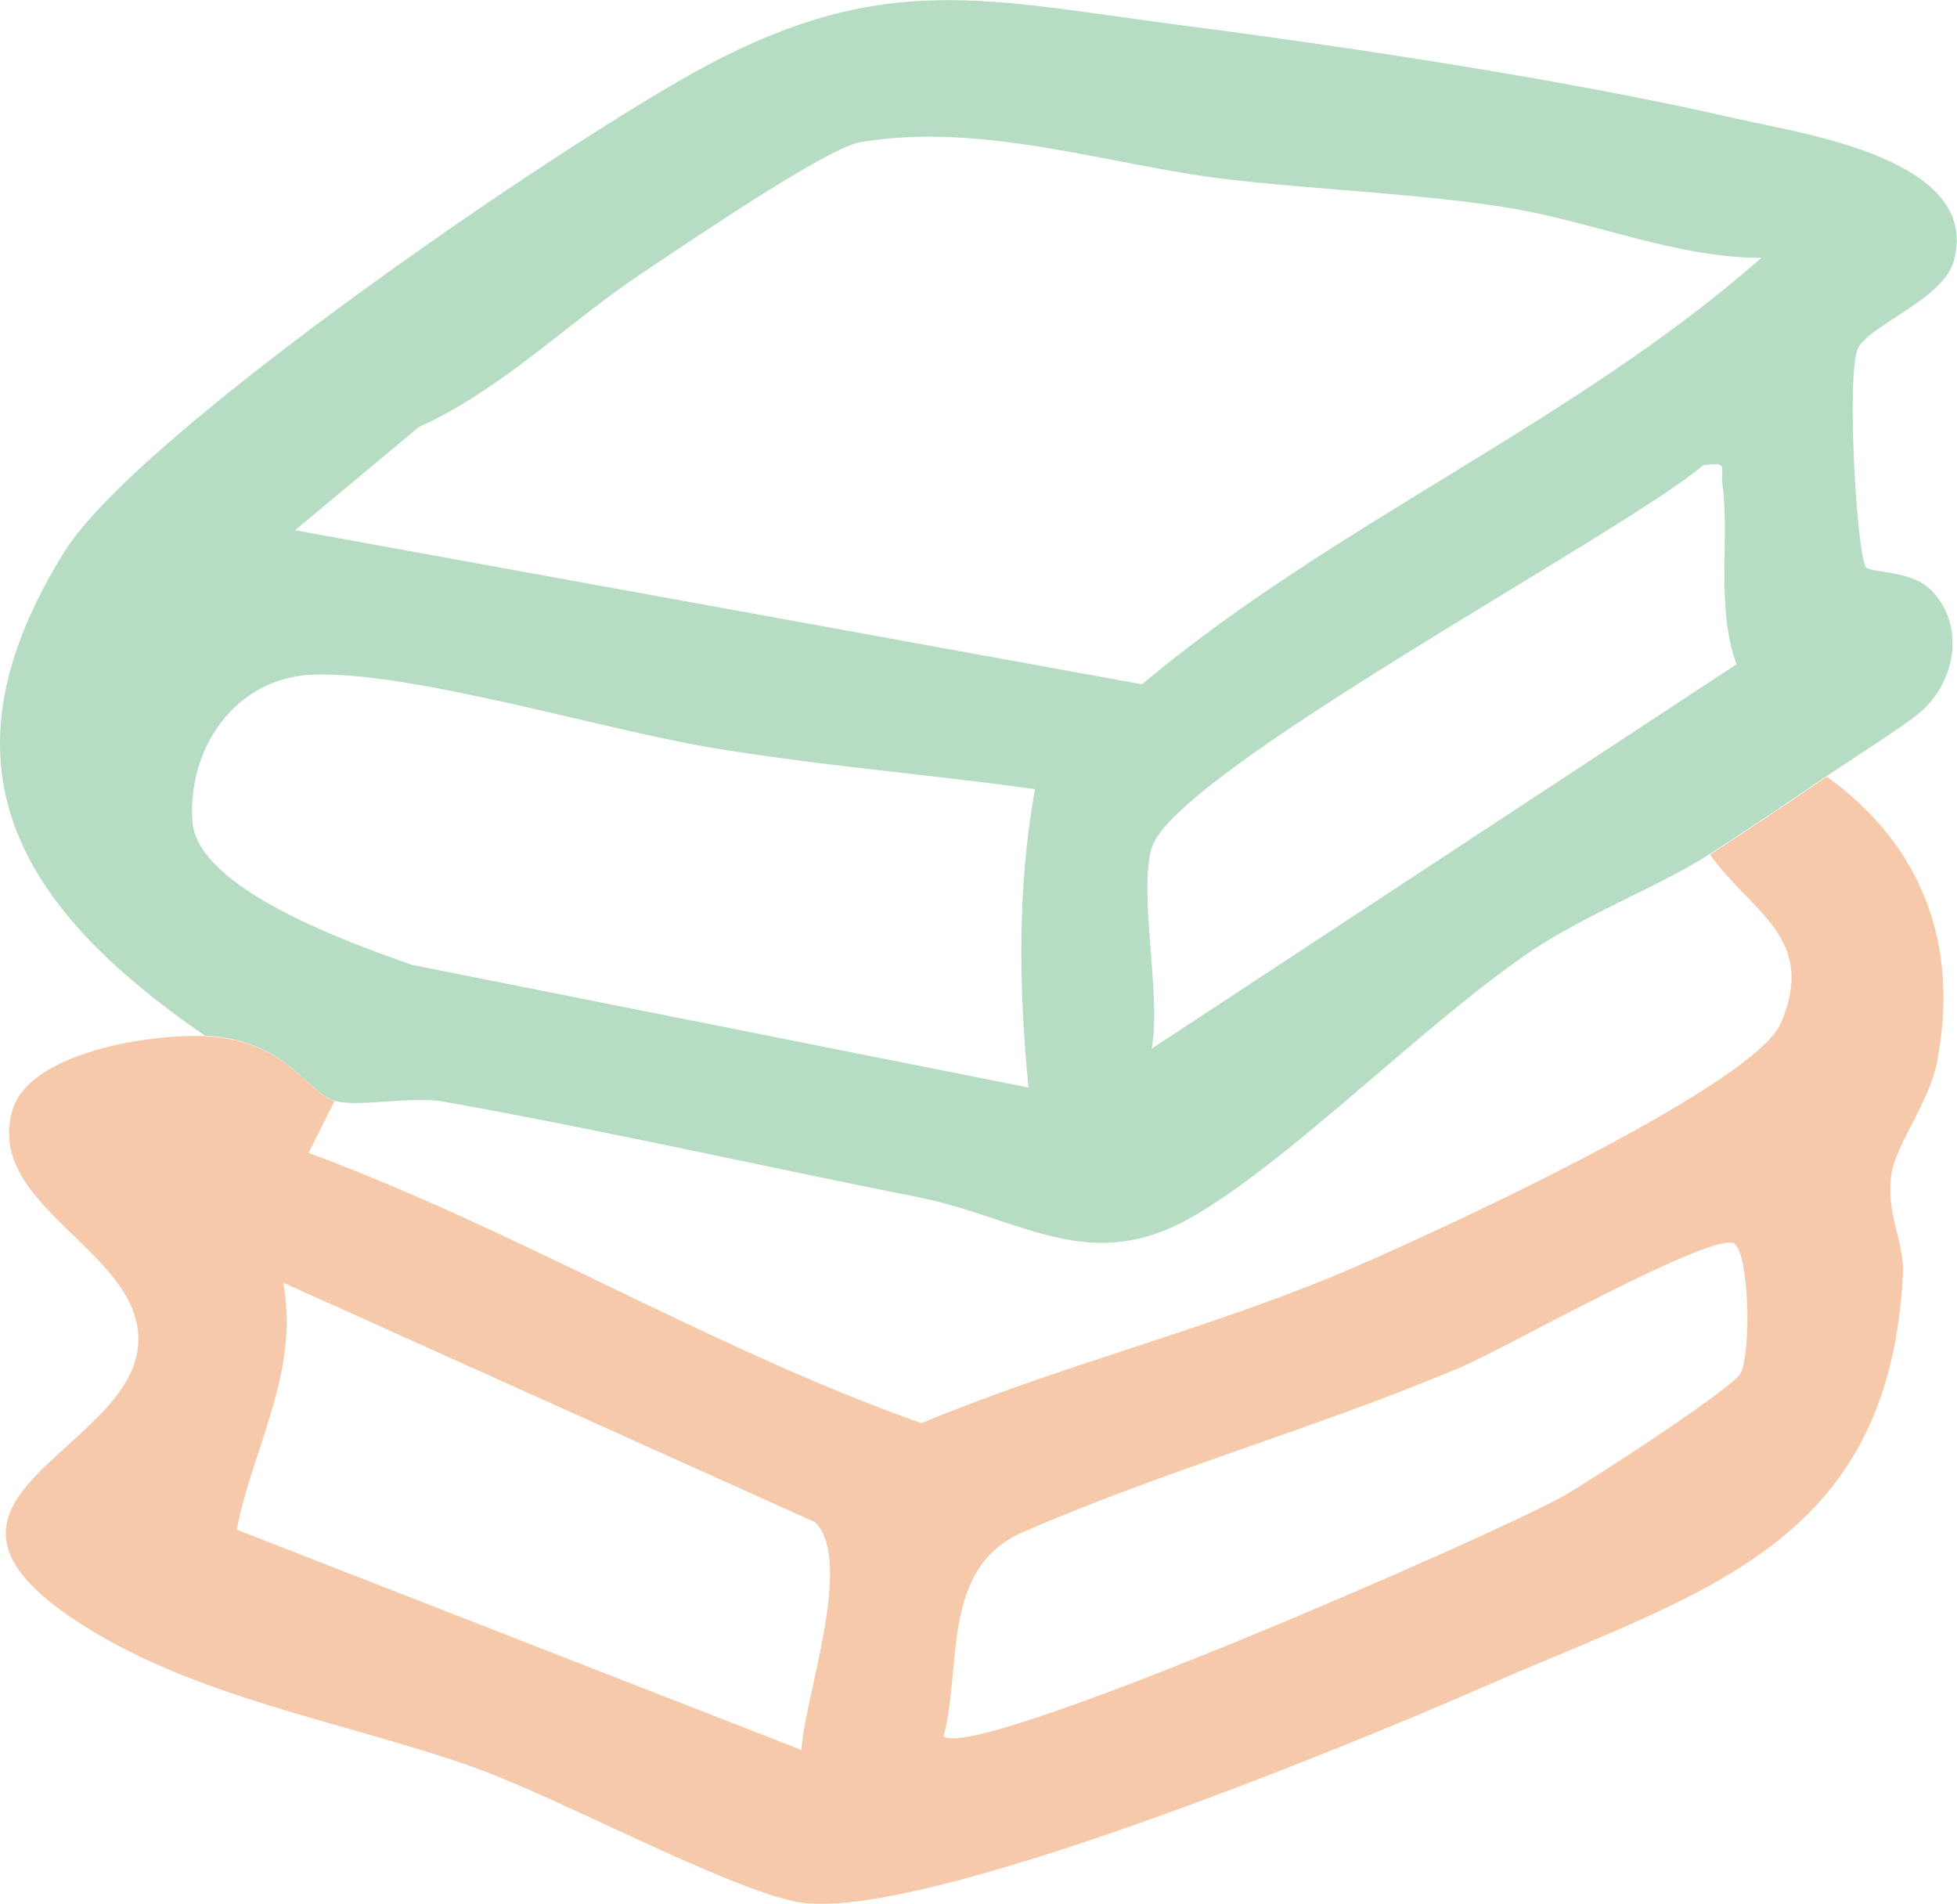
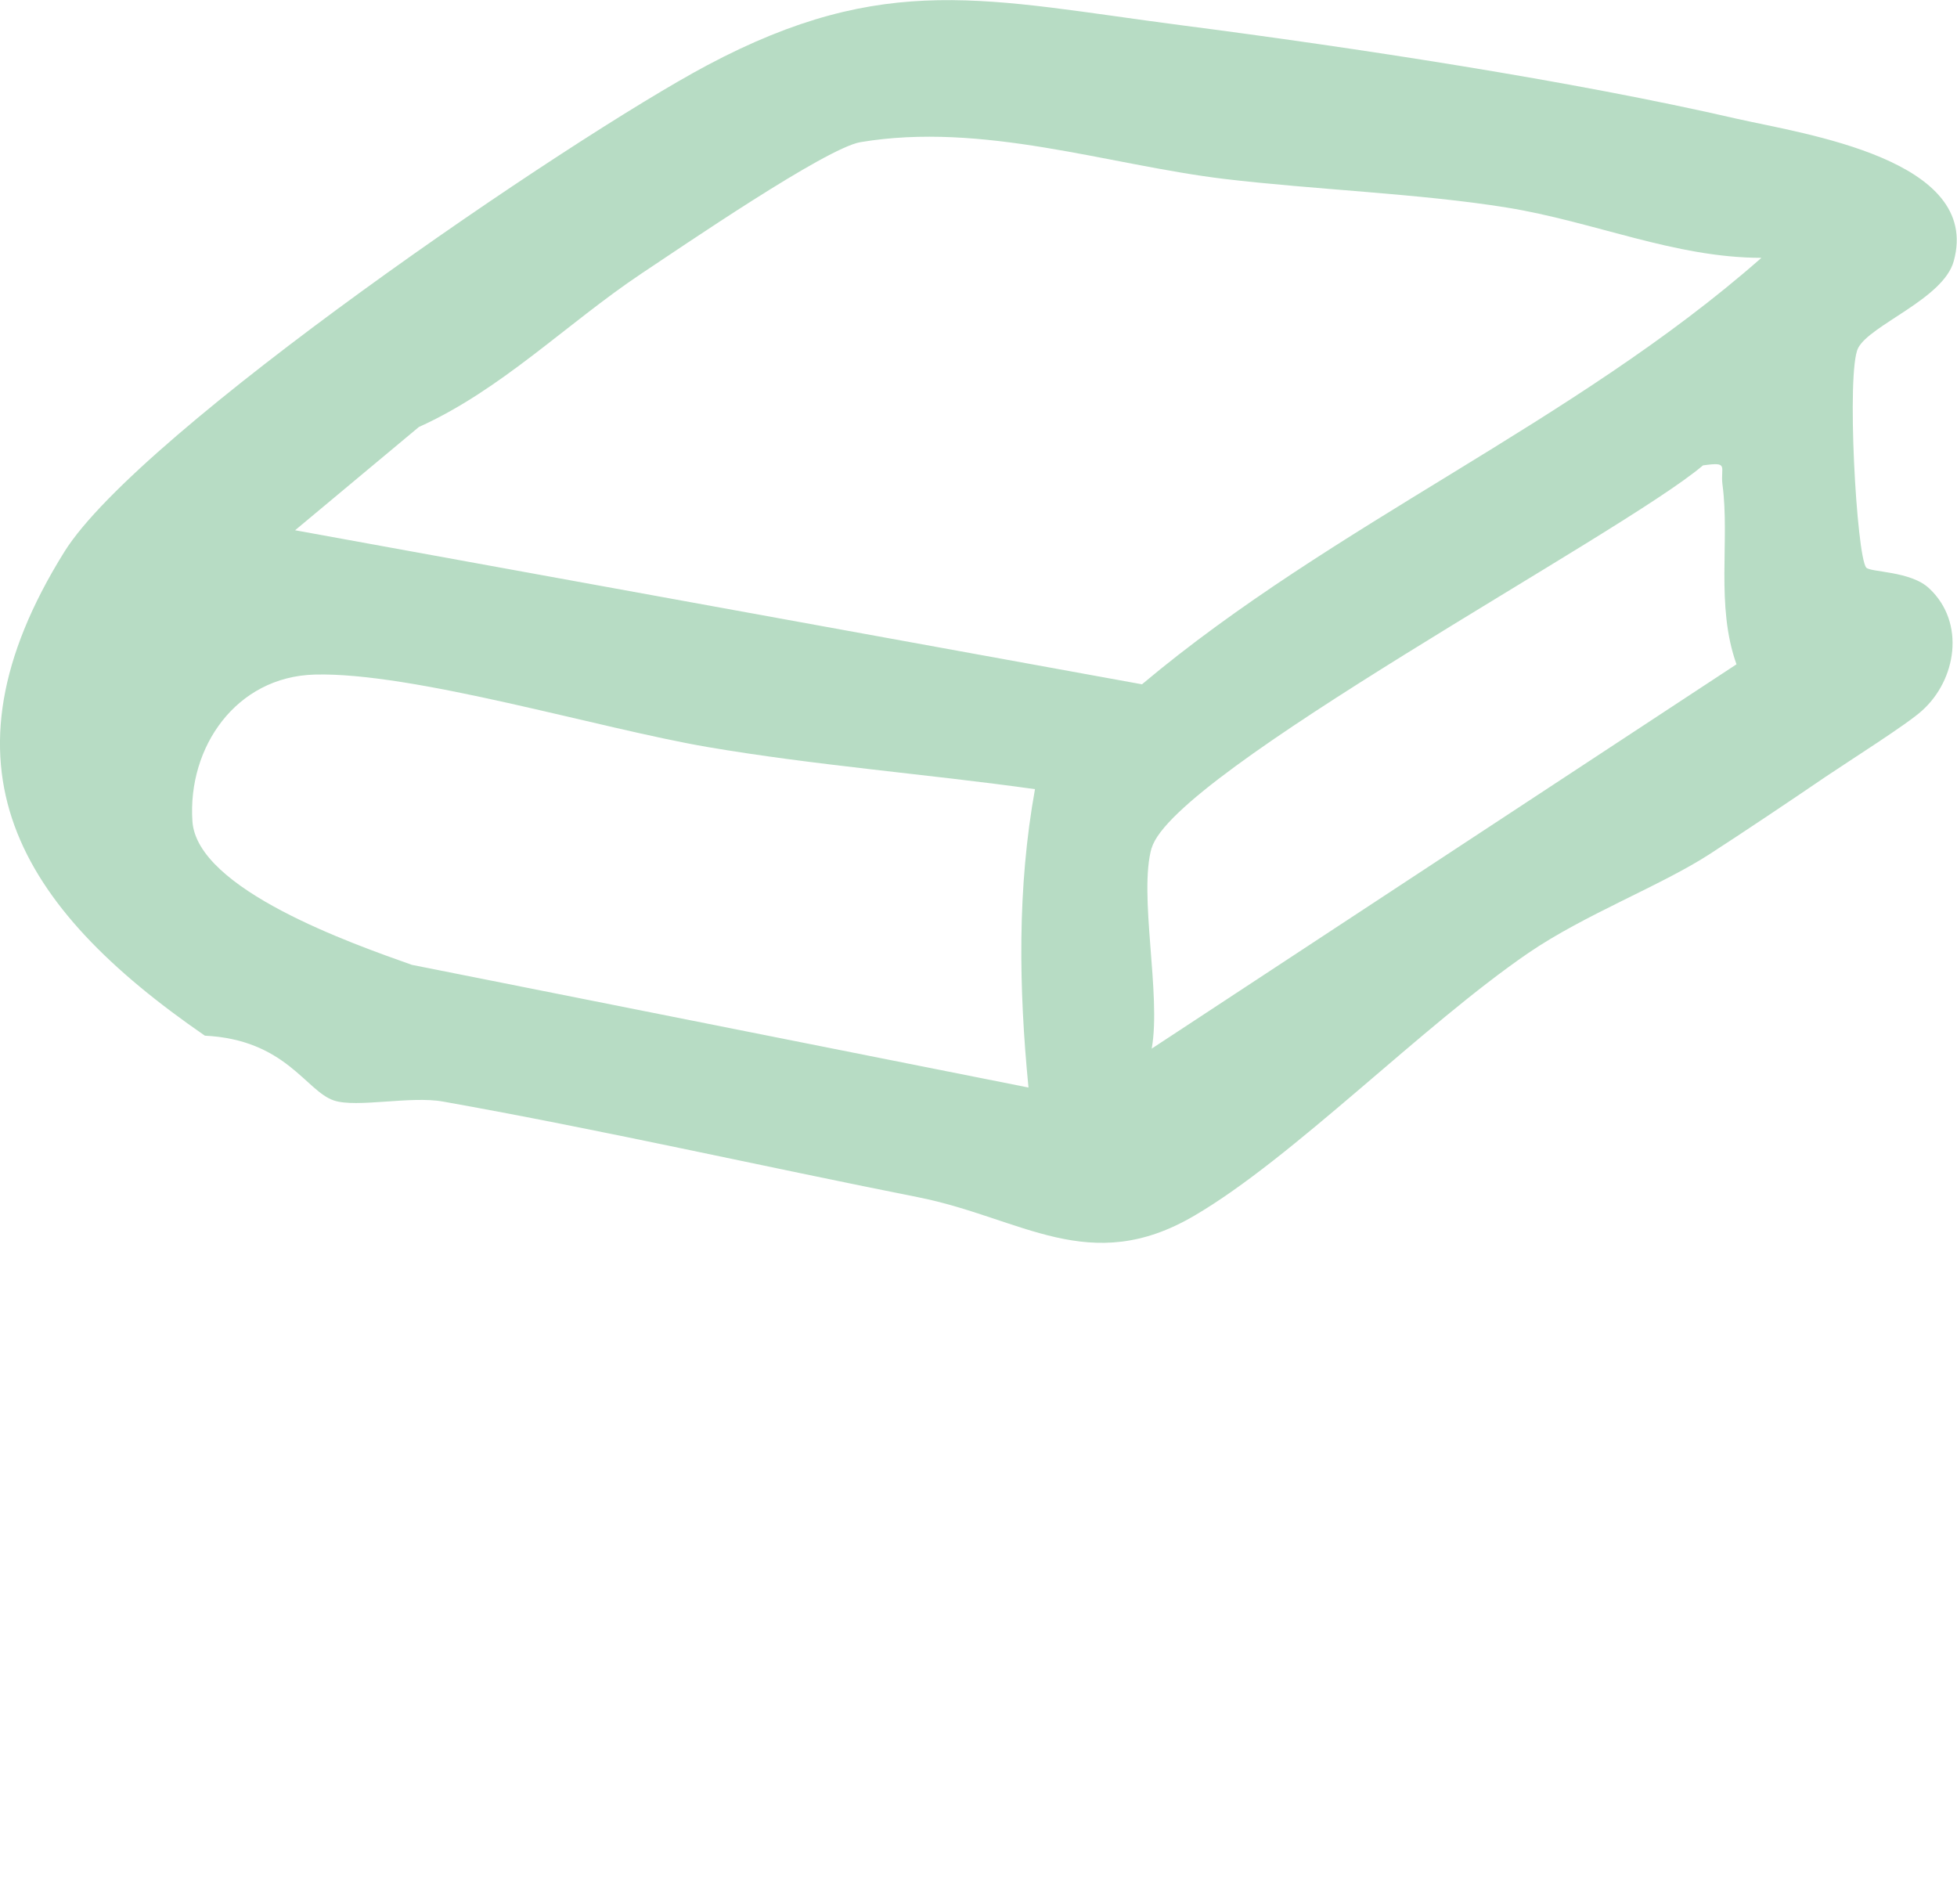
<svg xmlns="http://www.w3.org/2000/svg" id="Layer_2" data-name="Layer 2" viewBox="0 0 36.21 35.23">
  <defs>
    <style>
      .cls-1 {
        fill: #b7dcc4;
      }

      .cls-2 {
        fill: #f5c9a9;
      }
    </style>
  </defs>
  <g id="Layer_1-2" data-name="Layer 1">
    <g>
      <path class="cls-1" d="M3.79,19.16C.32,16.77-1.27,14.16,1.19,10.21,2.58,7.98,10.53,2.57,13.08,1.21,16.39-.55,18.26,0,21.88.47c3.16.41,7.19,1.02,10.27,1.73,1.24.28,4.52.75,4,2.63-.19.7-1.55,1.18-1.77,1.61s-.03,3.84.15,4.06c.07.09.83.06,1.17.39.67.63.5,1.69-.14,2.26-.26.24-1.35.93-1.78,1.22-.66.45-1.51,1.02-2.16,1.44-.9.58-2.3,1.11-3.34,1.82-1.97,1.35-4.35,3.79-6.18,4.86-1.94,1.14-3.2.04-5.11-.34-2.92-.58-5.87-1.25-8.79-1.77-.6-.11-1.6.12-2.02-.02-.52-.17-.89-1.13-2.4-1.2ZM32.59,4.77c-1.6,0-3.1-.67-4.71-.93s-3.55-.33-5.23-.53c-2.15-.26-4.46-1.06-6.73-.68-.64.11-3.31,1.94-4.05,2.43-1.39.93-2.59,2.15-4.12,2.84l-2.29,1.91,15.67,2.85c3.55-2.98,7.98-4.83,11.45-7.88ZM21.31,15.68c-.25.86.18,2.72,0,3.72l10.82-7.11c-.39-1.09-.12-2.29-.26-3.33-.04-.33.13-.42-.36-.35-1.49,1.27-9.81,5.69-10.2,7.08ZM19.15,14.6c-2-.28-4.07-.44-6.06-.78s-5.45-1.39-7.27-1.34c-1.45.04-2.35,1.34-2.26,2.71.08,1.27,2.99,2.28,4.06,2.66l11.41,2.27c-.18-1.84-.21-3.69.12-5.52Z" />
-       <path class="cls-2" d="M33.79,14.36c1.78,1.28,2.47,3.12,2.05,5.29-.14.73-.75,1.51-.84,2.05-.12.74.24,1.28.21,1.87-.26,5.06-3.74,5.87-7.74,7.63-2.42,1.06-10.48,4.39-12.7,3.99-1.28-.23-4.39-1.91-5.94-2.47-2.4-.87-5.32-1.3-7.52-2.8-3.29-2.24,1.21-3.11,1.25-5.11.04-1.67-2.85-2.49-2.33-4.27.31-1.08,2.6-1.42,3.56-1.37,1.51.07,1.88,1.03,2.4,1.2l-.48.96c3.87,1.43,7.49,3.64,11.34,5,2.49-1.04,5.12-1.69,7.62-2.72,1.5-.62,7.76-3.48,8.28-4.68.68-1.58-.54-2.04-1.31-3.12.65-.42,1.5-.99,2.16-1.44ZM32.1,23.01c-.38-.26-4.26,1.94-5.04,2.27-2.68,1.14-5.52,1.92-8.19,3.09-1.46.69-1.07,2.46-1.41,3.75.53.5,10.24-3.74,11.5-4.46.47-.27,3.14-2,3.25-2.26.2-.45.15-2.2-.12-2.39ZM14.83,32.37c.05-.95.98-3.49.25-4.21l-9.84-4.43c.31,1.66-.58,3.09-.86,4.57l10.46,4.08Z" />
    </g>
  </g>
</svg>